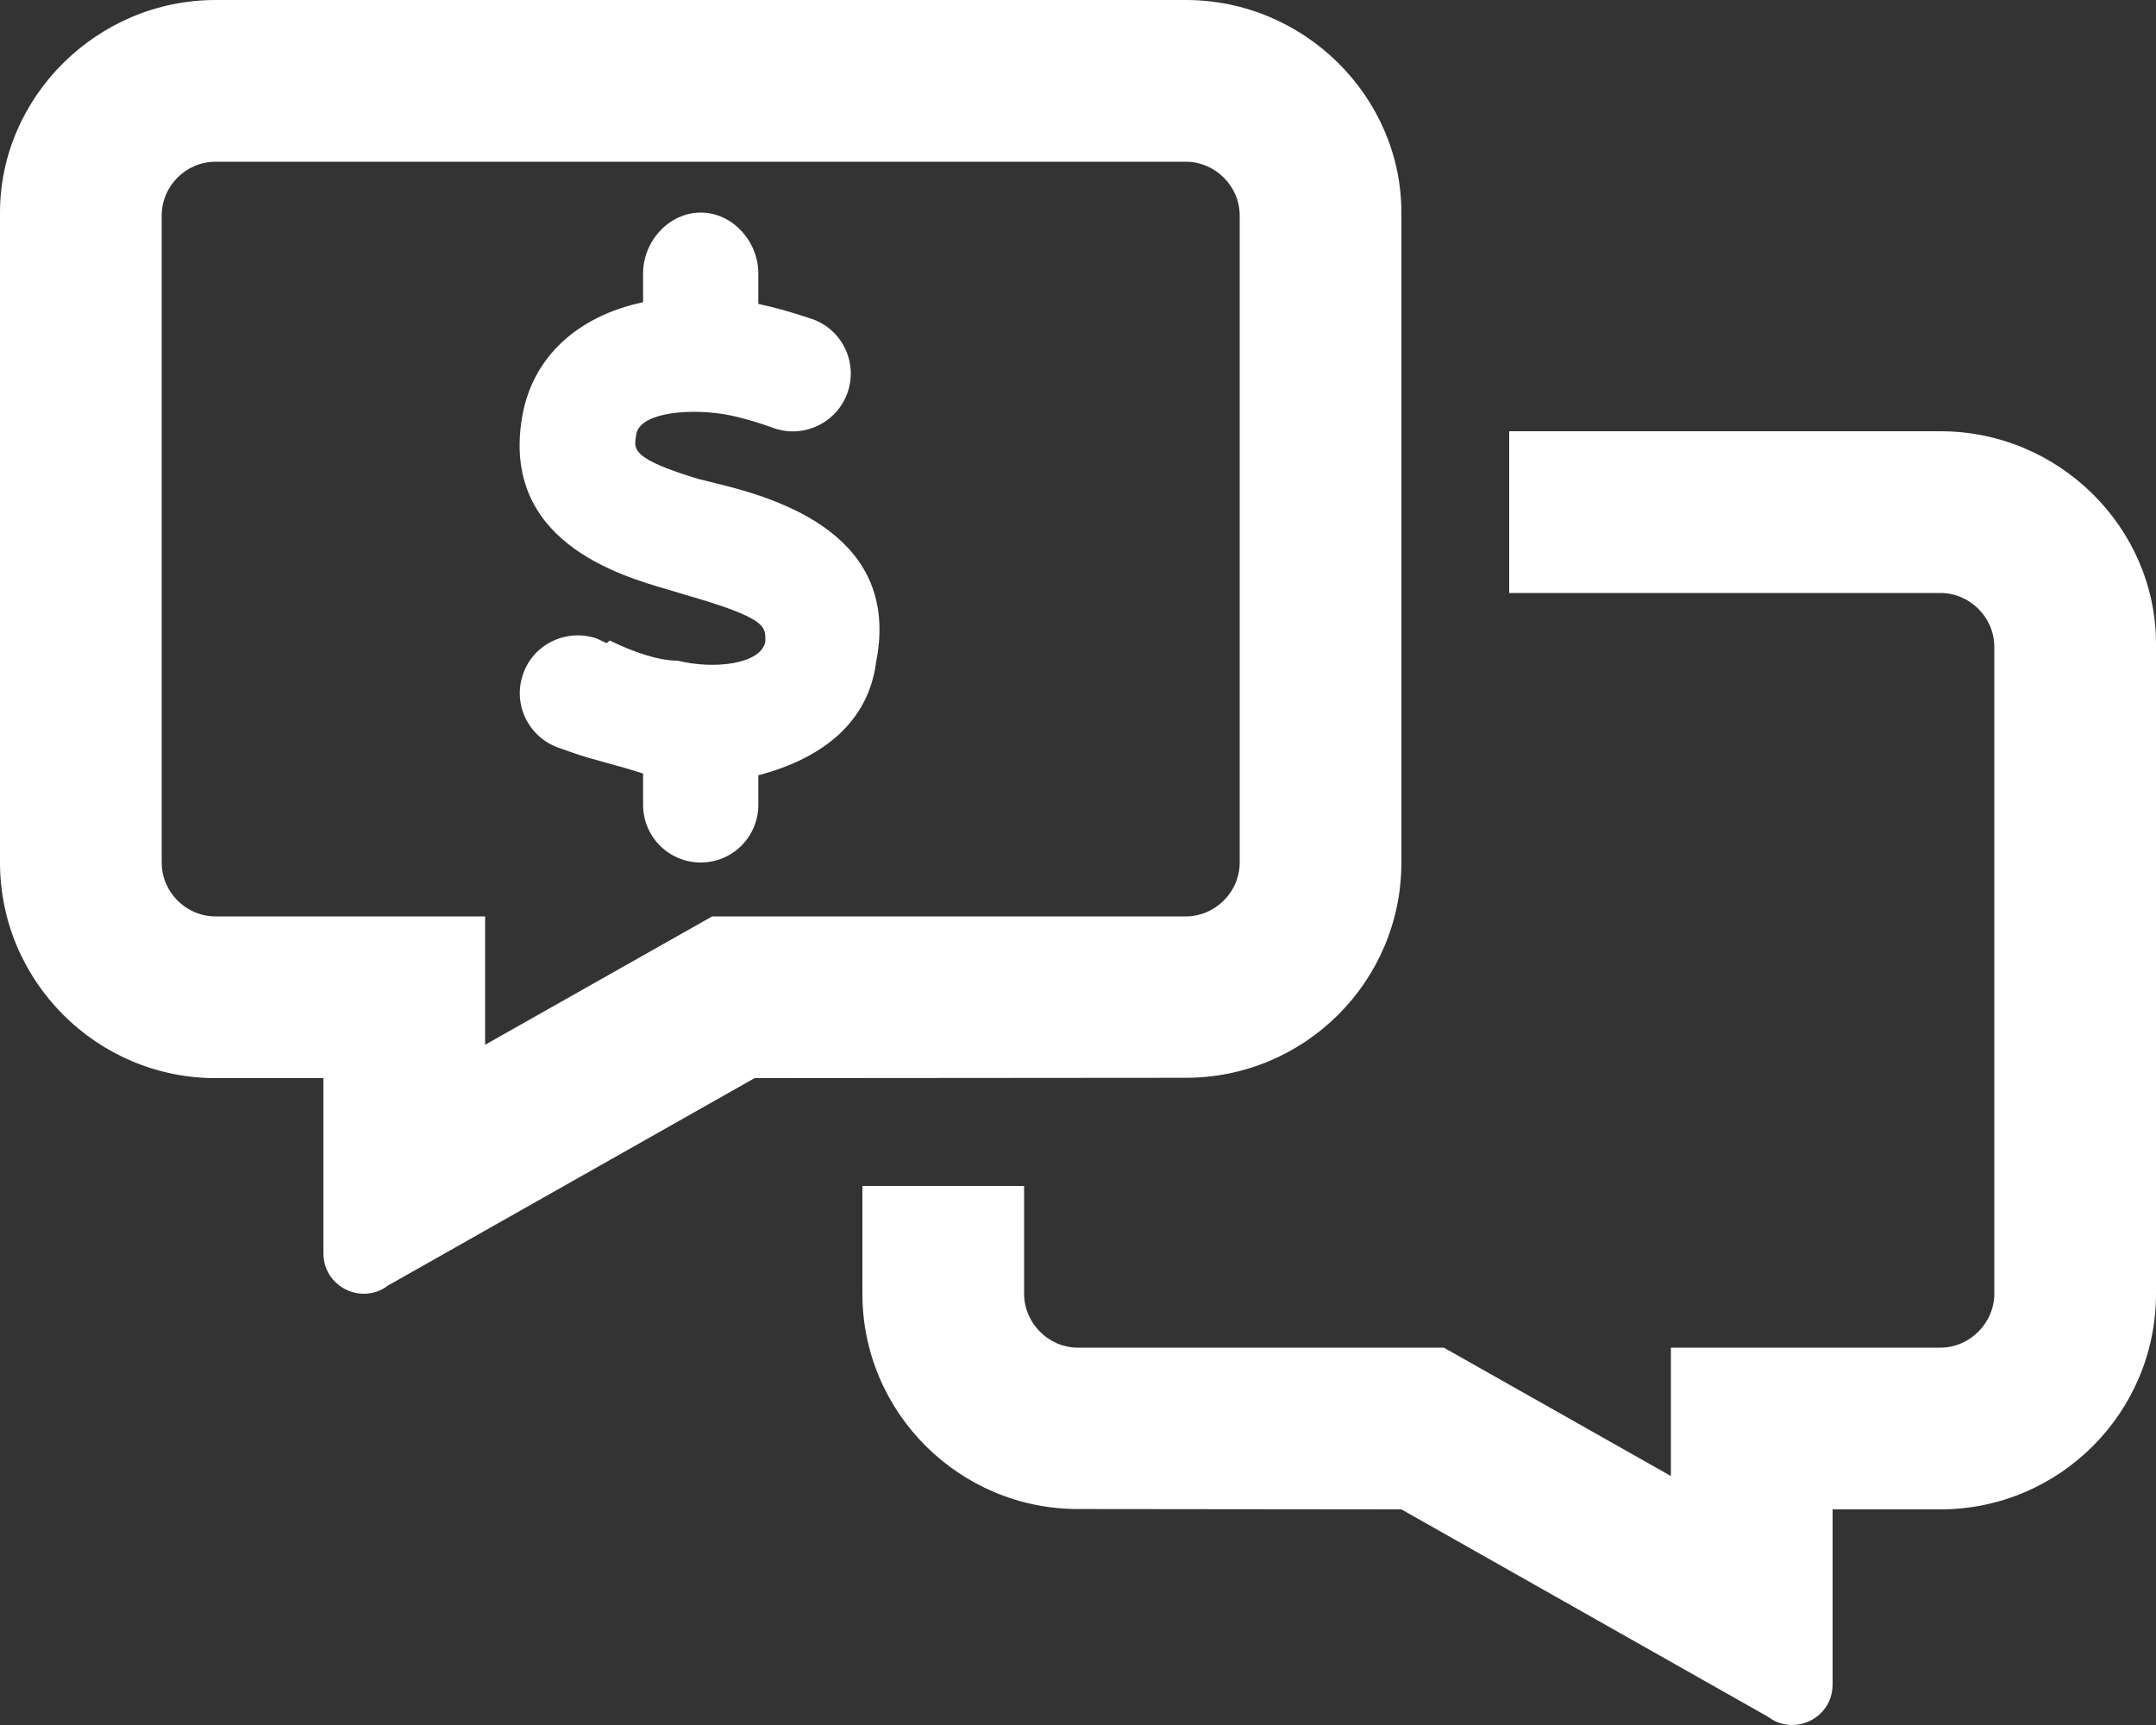
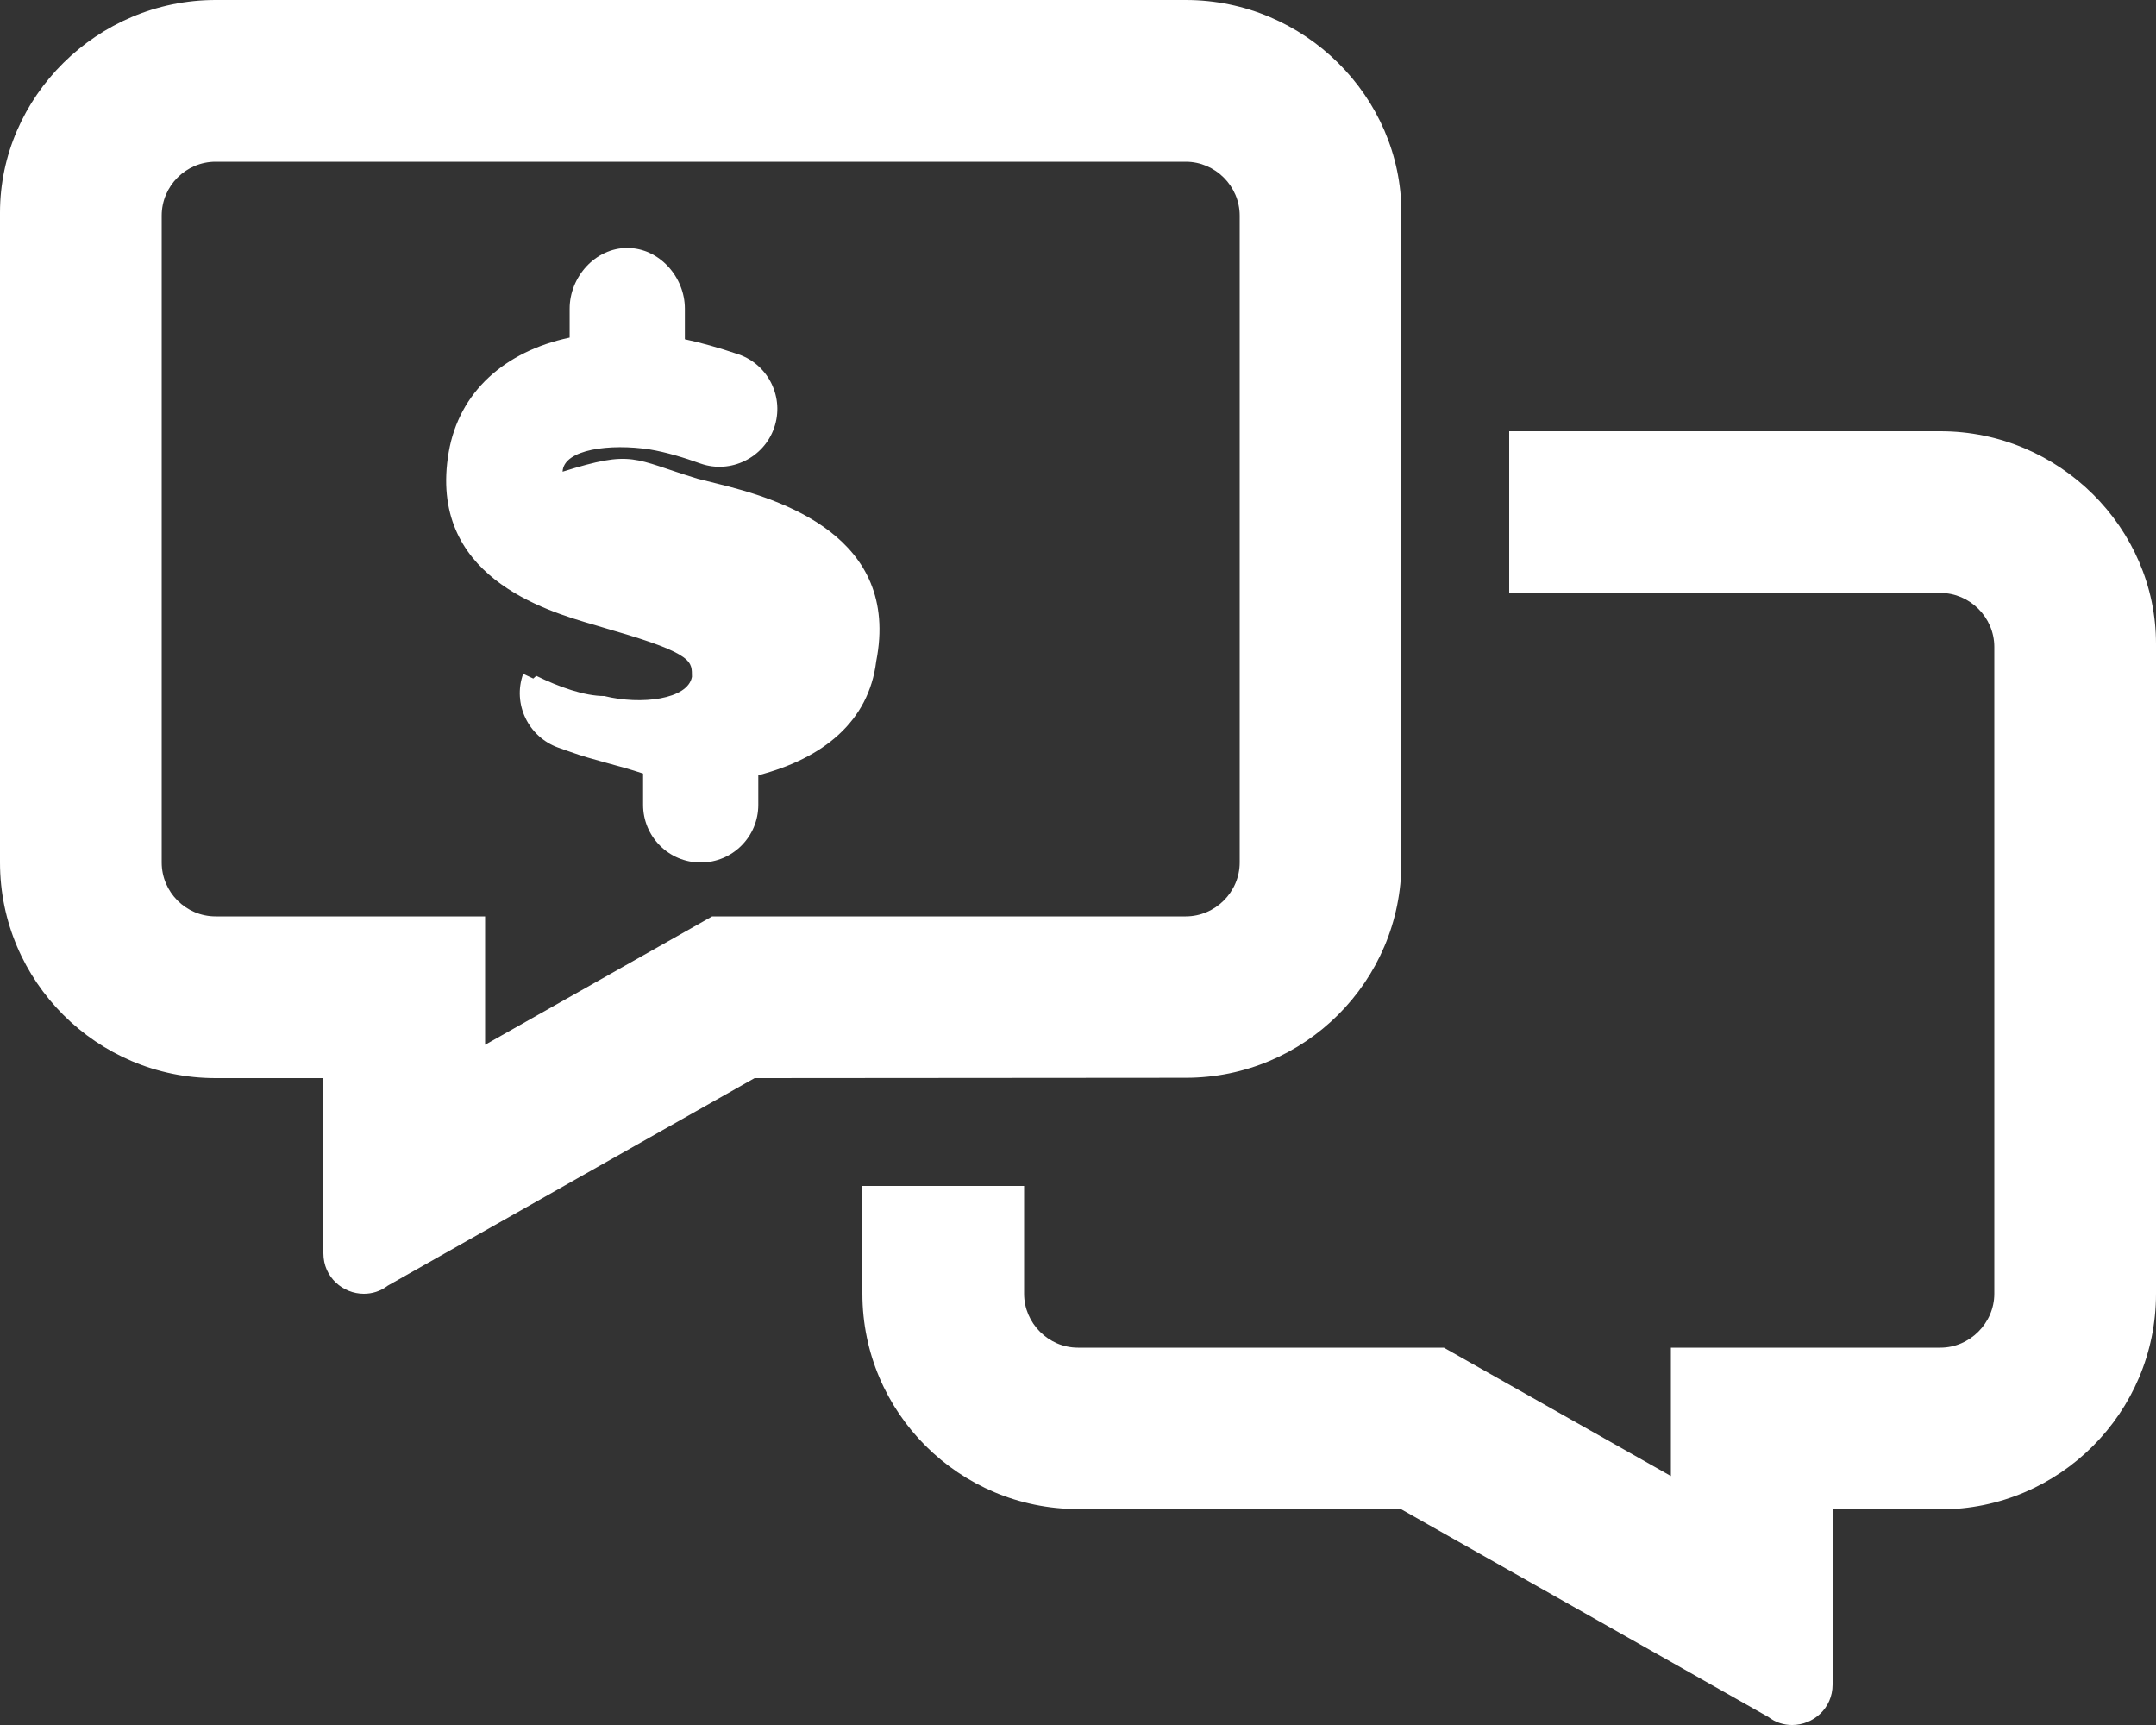
<svg xmlns="http://www.w3.org/2000/svg" version="1.1" id="Layer_1" x="0px" y="0px" viewBox="0 0 640 512" style="enable-background:new 0 0 640 512;" xml:space="preserve">
  <rect x="0" y="0" width="640" height="512" fill="#333333" stroke="none" />
  <style type="text/css">
	.st0{fill:#FFFFFF;}
</style>
-   <path class="st0" d="M207.1,142.1l5.6,1.4c19.1,4.6,54.7,15.7,47.4,52.8c-2.2,17.9-15.8,28.8-35,33.8v8.8c0,9.4-7.6,17.1-17.1,17.1  s-17.1-7.7-17.1-17.1v-9.3c-7.5-2.5-14.9-4-21.5-6.4l-3.7-1.3c-8.9-3.2-13.6-13-10.4-21.9c3.1-8.9,12.9-13.5,21.8-10.5l3,1.4  l0.9-0.8c6.7,3.3,14.3,6,20.2,6c10.9,2.7,24.8,1,26-5.7c-0.1-4.3,1.2-6.7-23.9-13.9l-5-1.5c-14.9-4.3-49.6-14.6-43.3-51.3  c3.1-17.9,16.6-29.9,35.9-34v-8.6c0-9.4,7.6-18,17.1-18s17.1,8.6,17.1,18v9.1c4.7,1,9.8,2.4,16,4.5c8.9,3.1,13.6,12.9,10.5,21.8  c-3.1,8.9-12.9,13.7-21.8,10.6c-5-1.8-10.3-3.4-15.1-4.2c-11.7-1.8-25.6-0.1-25.9,6.6C188.1,133.4,187.7,136.2,207.1,142.1  L207.1,142.1z M352,319.9L224,320l-108.9,61.6c-2.2,1.7-4.7,2.4-7.1,2.4c-6.2,0-12-4.9-12-12v-52H64c-35.2,0-64-28.7-64-64V63.1  C0,28.8,28.8,0,64,0h288c35.3,0,64,28.8,64,63.1V256C416,291.3,387.3,319.9,352,319.9L352,319.9z M352,272c8.7,0,16-7.2,16-16V64  c0-8.8-7.3-16-16-16H64c-8.8,0-16,7.2-16,16v192c0,8.8,7.2,16,16,16h80v38.1l67.4-38.1H352z M304,352v32c0,8.7,7.2,16,16,16h108.6  l67.4,38.1V400h80c8.7,0,16-7.3,16-16V192c0-8.8-7.3-16-16-16H448v-48h128c35.3,0,64,28.7,64,63.1V384c0,35.3-28.7,64-64,64h-32v52  c0,7.1-5.8,12-12,12c-2.4,0-4.9-0.7-7.1-2.4L416,448l-96-0.1c-35.2,0-64-28.6-64-63.9v-32H304z" />
+   <path class="st0" d="M207.1,142.1l5.6,1.4c19.1,4.6,54.7,15.7,47.4,52.8c-2.2,17.9-15.8,28.8-35,33.8v8.8c0,9.4-7.6,17.1-17.1,17.1  s-17.1-7.7-17.1-17.1v-9.3c-7.5-2.5-14.9-4-21.5-6.4l-3.7-1.3c-8.9-3.2-13.6-13-10.4-21.9l3,1.4  l0.9-0.8c6.7,3.3,14.3,6,20.2,6c10.9,2.7,24.8,1,26-5.7c-0.1-4.3,1.2-6.7-23.9-13.9l-5-1.5c-14.9-4.3-49.6-14.6-43.3-51.3  c3.1-17.9,16.6-29.9,35.9-34v-8.6c0-9.4,7.6-18,17.1-18s17.1,8.6,17.1,18v9.1c4.7,1,9.8,2.4,16,4.5c8.9,3.1,13.6,12.9,10.5,21.8  c-3.1,8.9-12.9,13.7-21.8,10.6c-5-1.8-10.3-3.4-15.1-4.2c-11.7-1.8-25.6-0.1-25.9,6.6C188.1,133.4,187.7,136.2,207.1,142.1  L207.1,142.1z M352,319.9L224,320l-108.9,61.6c-2.2,1.7-4.7,2.4-7.1,2.4c-6.2,0-12-4.9-12-12v-52H64c-35.2,0-64-28.7-64-64V63.1  C0,28.8,28.8,0,64,0h288c35.3,0,64,28.8,64,63.1V256C416,291.3,387.3,319.9,352,319.9L352,319.9z M352,272c8.7,0,16-7.2,16-16V64  c0-8.8-7.3-16-16-16H64c-8.8,0-16,7.2-16,16v192c0,8.8,7.2,16,16,16h80v38.1l67.4-38.1H352z M304,352v32c0,8.7,7.2,16,16,16h108.6  l67.4,38.1V400h80c8.7,0,16-7.3,16-16V192c0-8.8-7.3-16-16-16H448v-48h128c35.3,0,64,28.7,64,63.1V384c0,35.3-28.7,64-64,64h-32v52  c0,7.1-5.8,12-12,12c-2.4,0-4.9-0.7-7.1-2.4L416,448l-96-0.1c-35.2,0-64-28.6-64-63.9v-32H304z" />
</svg>